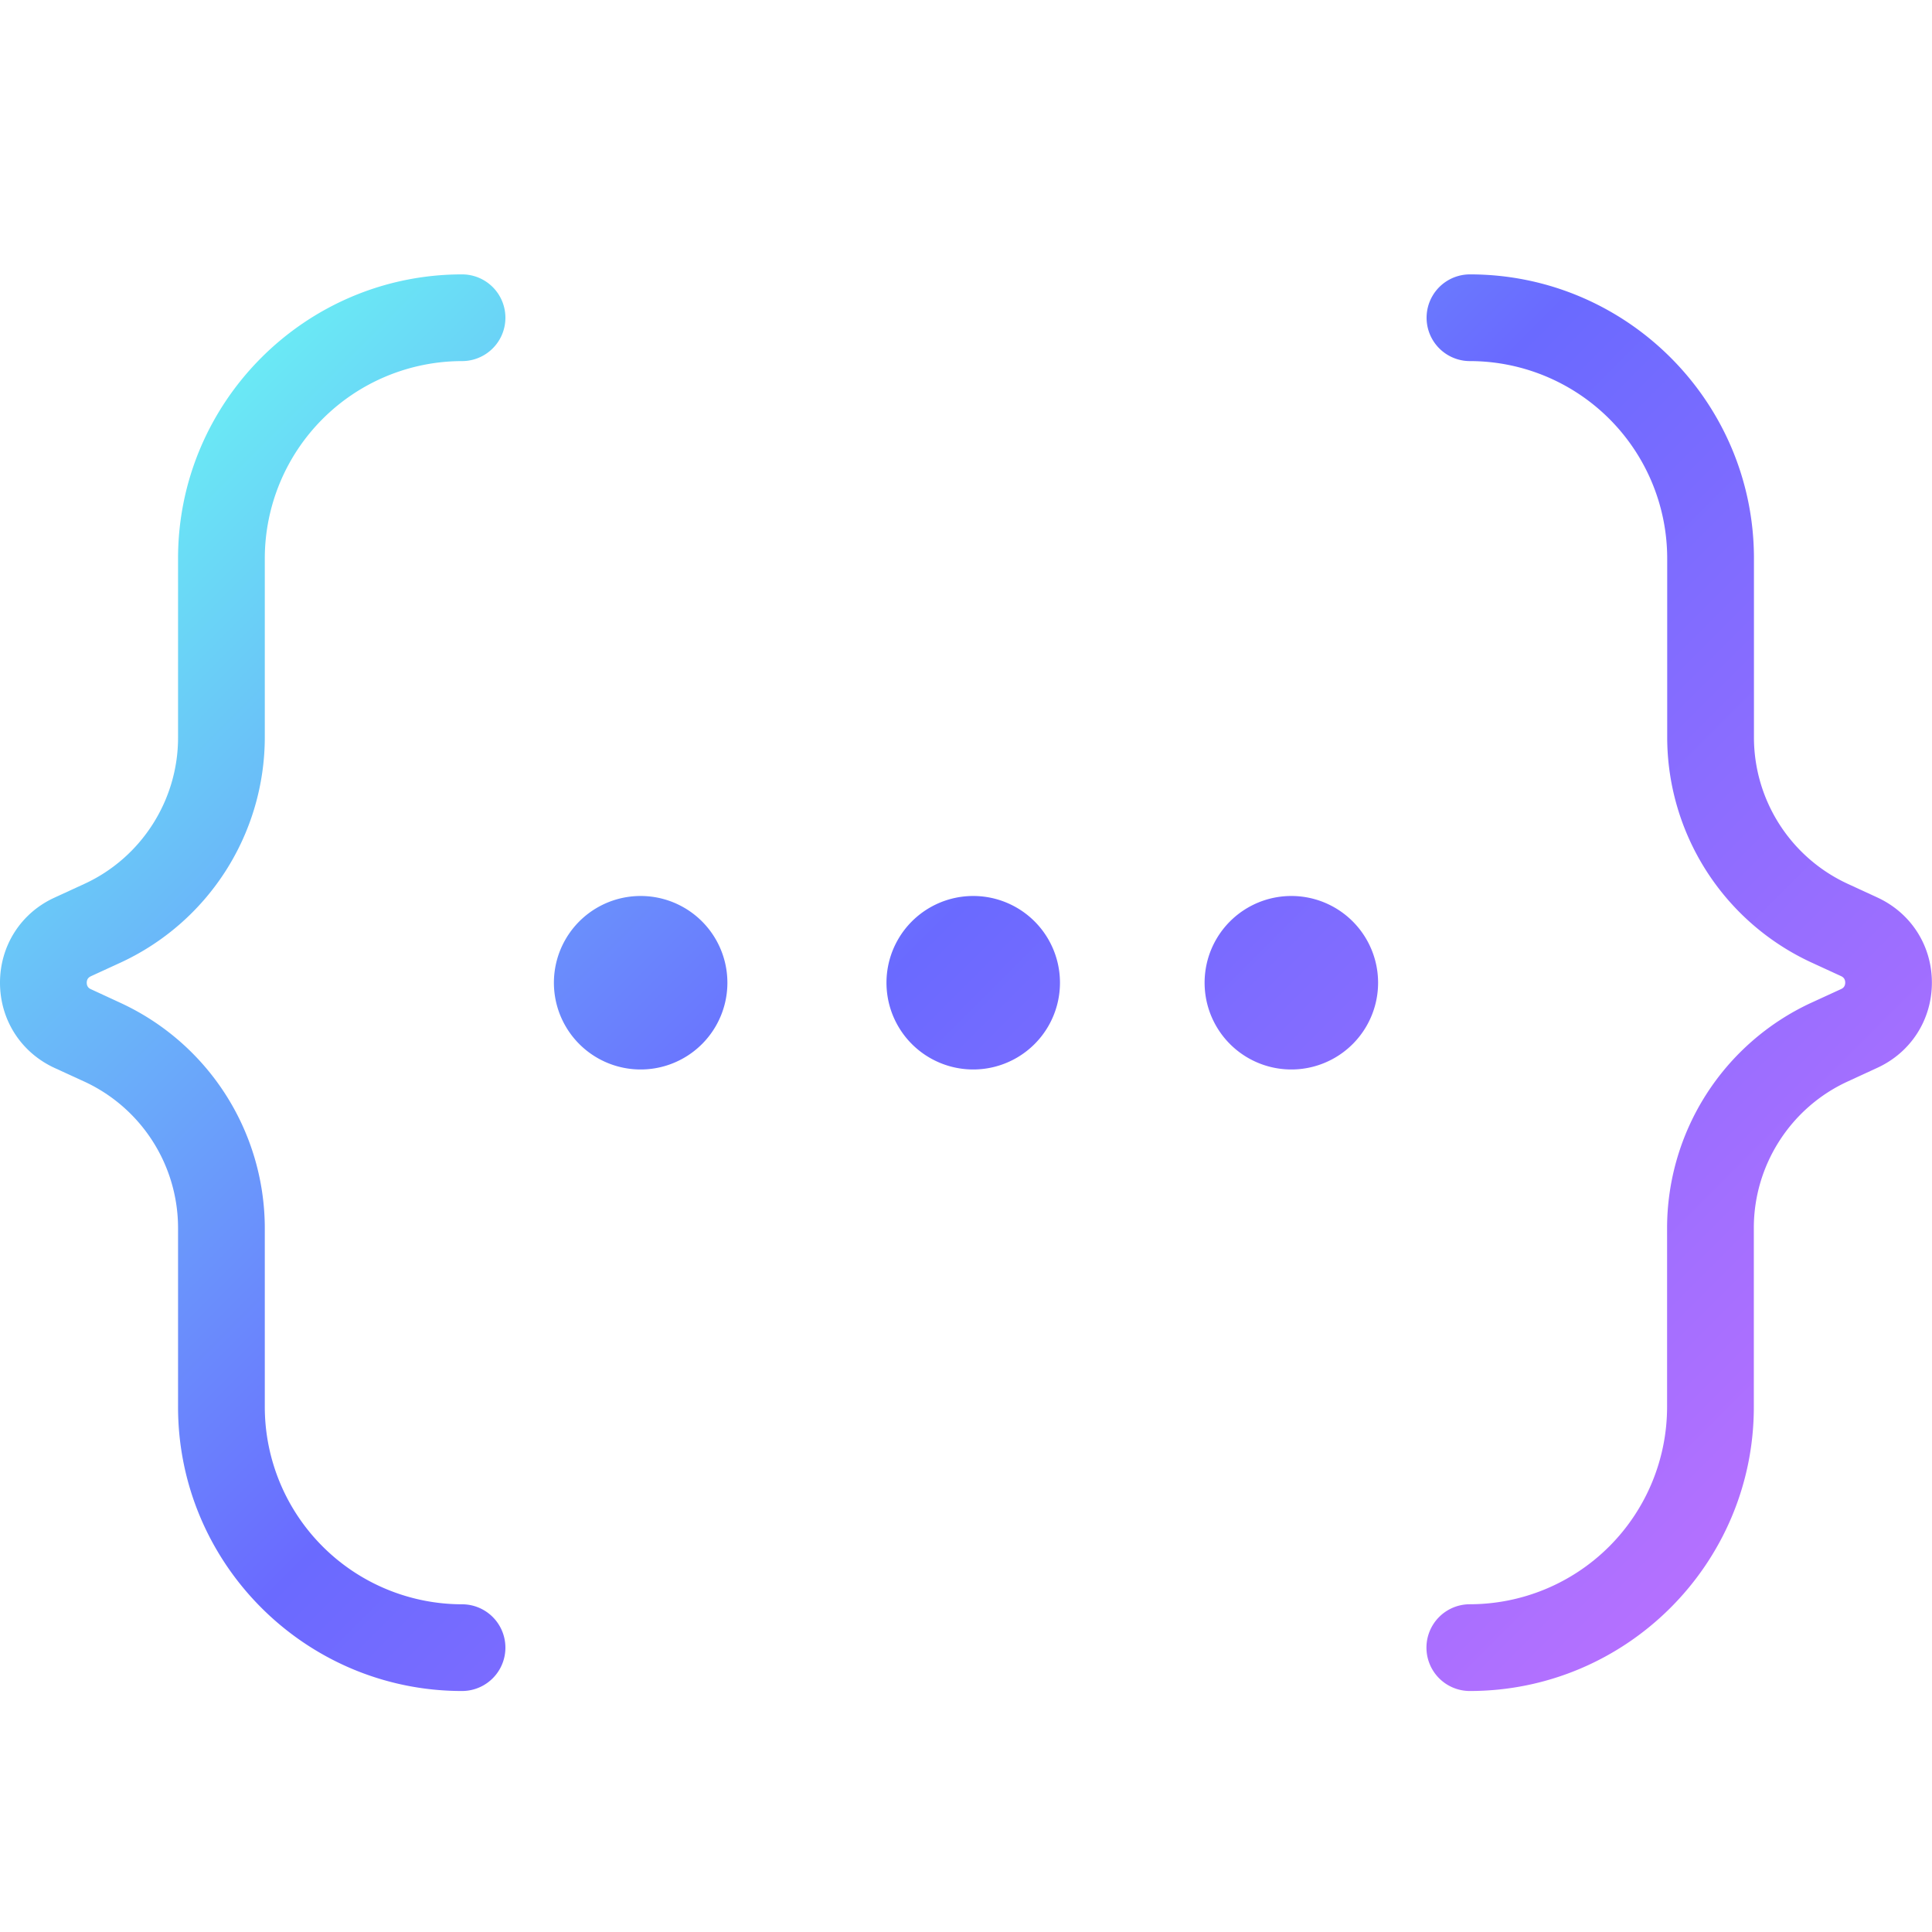
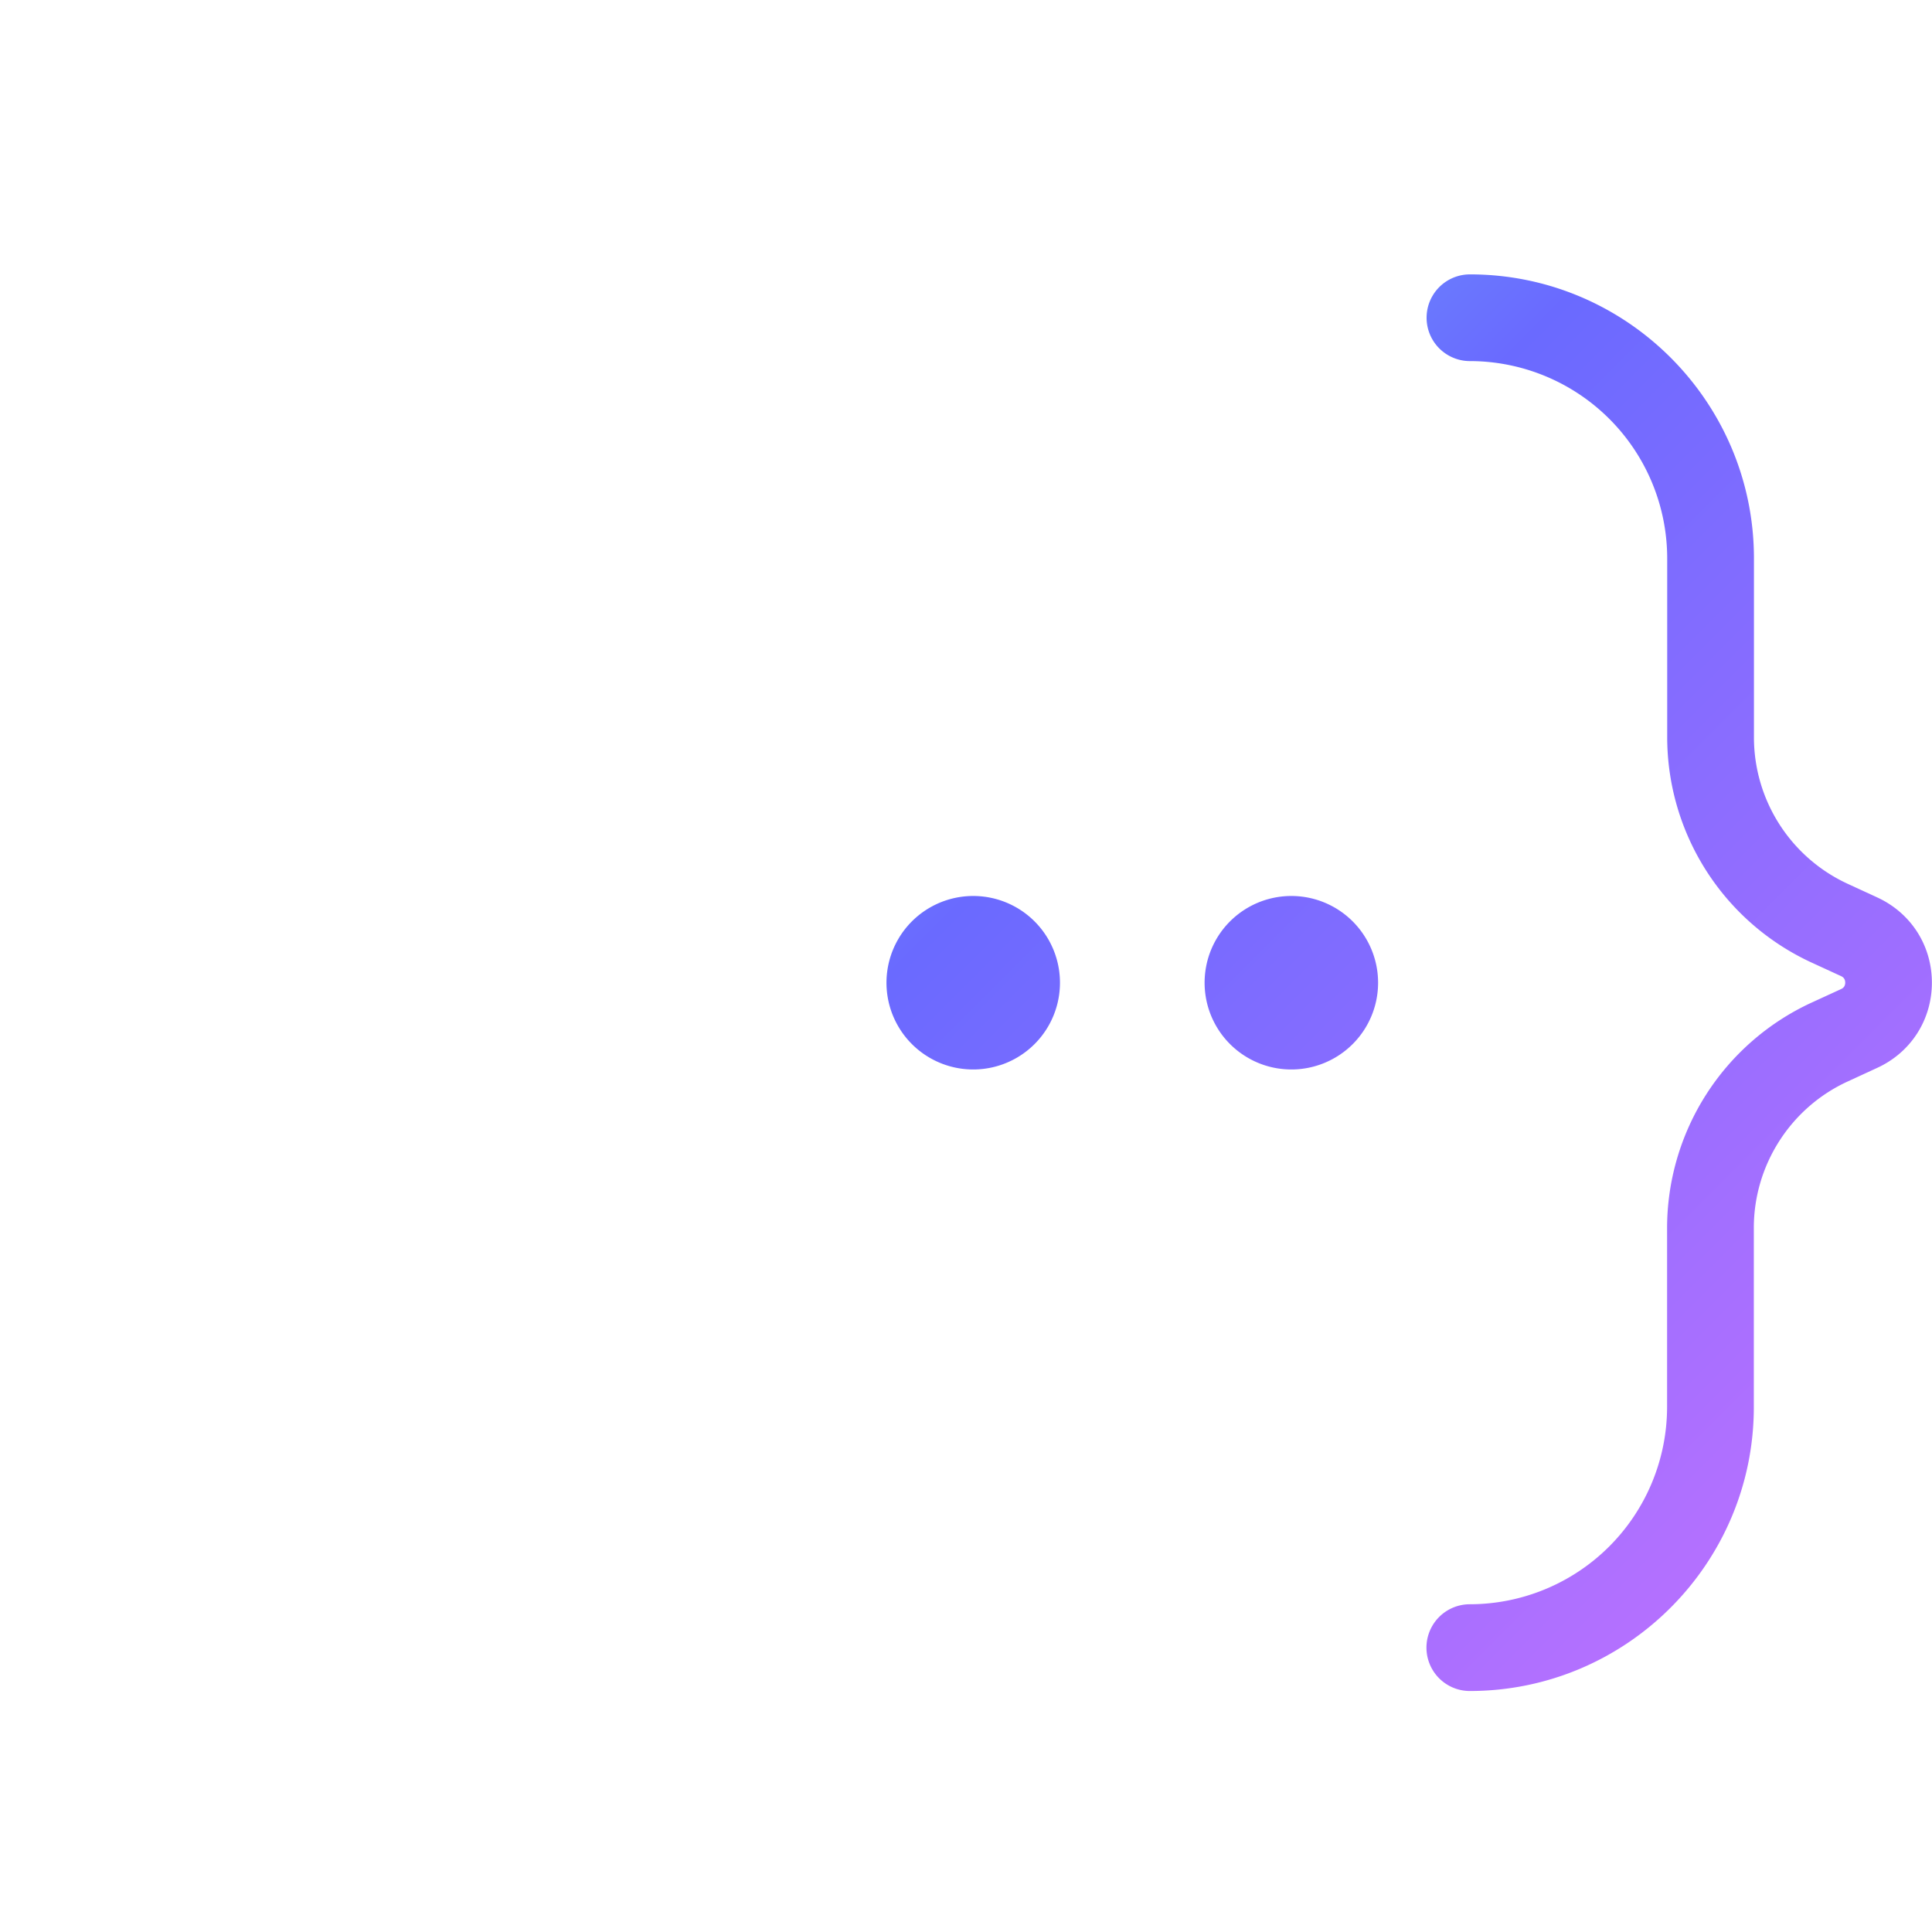
<svg xmlns="http://www.w3.org/2000/svg" viewBox="0 0 50 50">
  <linearGradient id="a" gradientUnits="userSpaceOnUse" x1="37.682" y1="52.443" x2="-2.172" y2="12.59">
    <stop offset="0" stop-color="#bf71ff" />
    <stop offset=".525" stop-color="#6a6aff" />
    <stop offset="1" stop-color="#6afff3" />
  </linearGradient>
-   <path d="M2.35 25.266l.775-.356a6.43 6.43 0 0 0 3.728-5.822V14.45a5.11 5.11 0 0 1 5.105-5.105 1.122 1.122 0 0 0 0-2.244c-4.053 0-7.35 3.3-7.35 7.35v4.64c0 1.62-.95 3.105-2.422 3.783l-.774.356C.542 23.627 0 24.473 0 25.432s.54 1.804 1.412 2.206l.774.355a4.176 4.176 0 0 1 2.422 3.783v4.637c0 4.053 3.297 7.35 7.35 7.35a1.122 1.122 0 0 0 0-2.244 5.11 5.11 0 0 1-5.105-5.104V31.78a6.43 6.43 0 0 0-3.727-5.822l-.774-.358c-.03-.014-.107-.05-.107-.167s.078-.153.106-.167z" fill="url(#a)" />
  <linearGradient id="b" gradientUnits="userSpaceOnUse" x1="52.01" y1="38.115" x2="12.157" y2="-1.739">
    <stop offset="0" stop-color="#bf71ff" />
    <stop offset=".525" stop-color="#6a6aff" />
    <stop offset="1" stop-color="#6afff3" />
  </linearGradient>
  <path d="M48.587 23.227l-.773-.356a4.176 4.176 0 0 1-2.422-3.78v-4.64c0-4.053-3.297-7.35-7.35-7.35a1.122 1.122 0 0 0 0 2.244 5.11 5.11 0 0 1 5.105 5.105v4.636a6.428 6.428 0 0 0 3.73 5.822l.772.355c.027.014.105.05.105.167s-.078.153-.107.167l-.775.356a6.43 6.43 0 0 0-3.728 5.822v4.638a5.11 5.11 0 0 1-5.105 5.105 1.122 1.122 0 0 0 0 2.245c4.052 0 7.35-3.297 7.35-7.35v-4.638c0-1.62.95-3.105 2.422-3.783l.774-.357c.87-.4 1.412-1.245 1.412-2.204s-.54-1.803-1.413-2.205z" fill="url(#b)" />
  <linearGradient id="c" gradientUnits="userSpaceOnUse" x1="40.637" y1="49.488" x2=".783" y2="9.634">
    <stop offset="0" stop-color="#bf71ff" />
    <stop offset=".525" stop-color="#6a6aff" />
    <stop offset="1" stop-color="#6afff3" />
  </linearGradient>
-   <path d="M16.58 23.188a2.245 2.245 0 1 0 0 4.49 2.245 2.245 0 0 0 0-4.49z" fill="url(#c)" />
  <linearGradient id="d" gradientUnits="userSpaceOnUse" x1="44.94" y1="45.185" x2="5.086" y2="5.332">
    <stop offset="0" stop-color="#bf71ff" />
    <stop offset=".525" stop-color="#6a6aff" />
    <stop offset="1" stop-color="#6afff3" />
  </linearGradient>
  <path d="M25.187 23.188a2.245 2.245 0 1 0 0 4.49 2.245 2.245 0 0 0 0-4.49z" fill="url(#d)" />
  <linearGradient id="e" gradientUnits="userSpaceOnUse" x1="49.055" y1="41.07" x2="9.201" y2="1.216">
    <stop offset="0" stop-color="#bf71ff" />
    <stop offset=".525" stop-color="#6a6aff" />
    <stop offset="1" stop-color="#6afff3" />
  </linearGradient>
  <path d="M33.42 23.188a2.245 2.245 0 1 0 0 4.49 2.245 2.245 0 0 0 0-4.49z" fill="url(#e)" />
</svg>